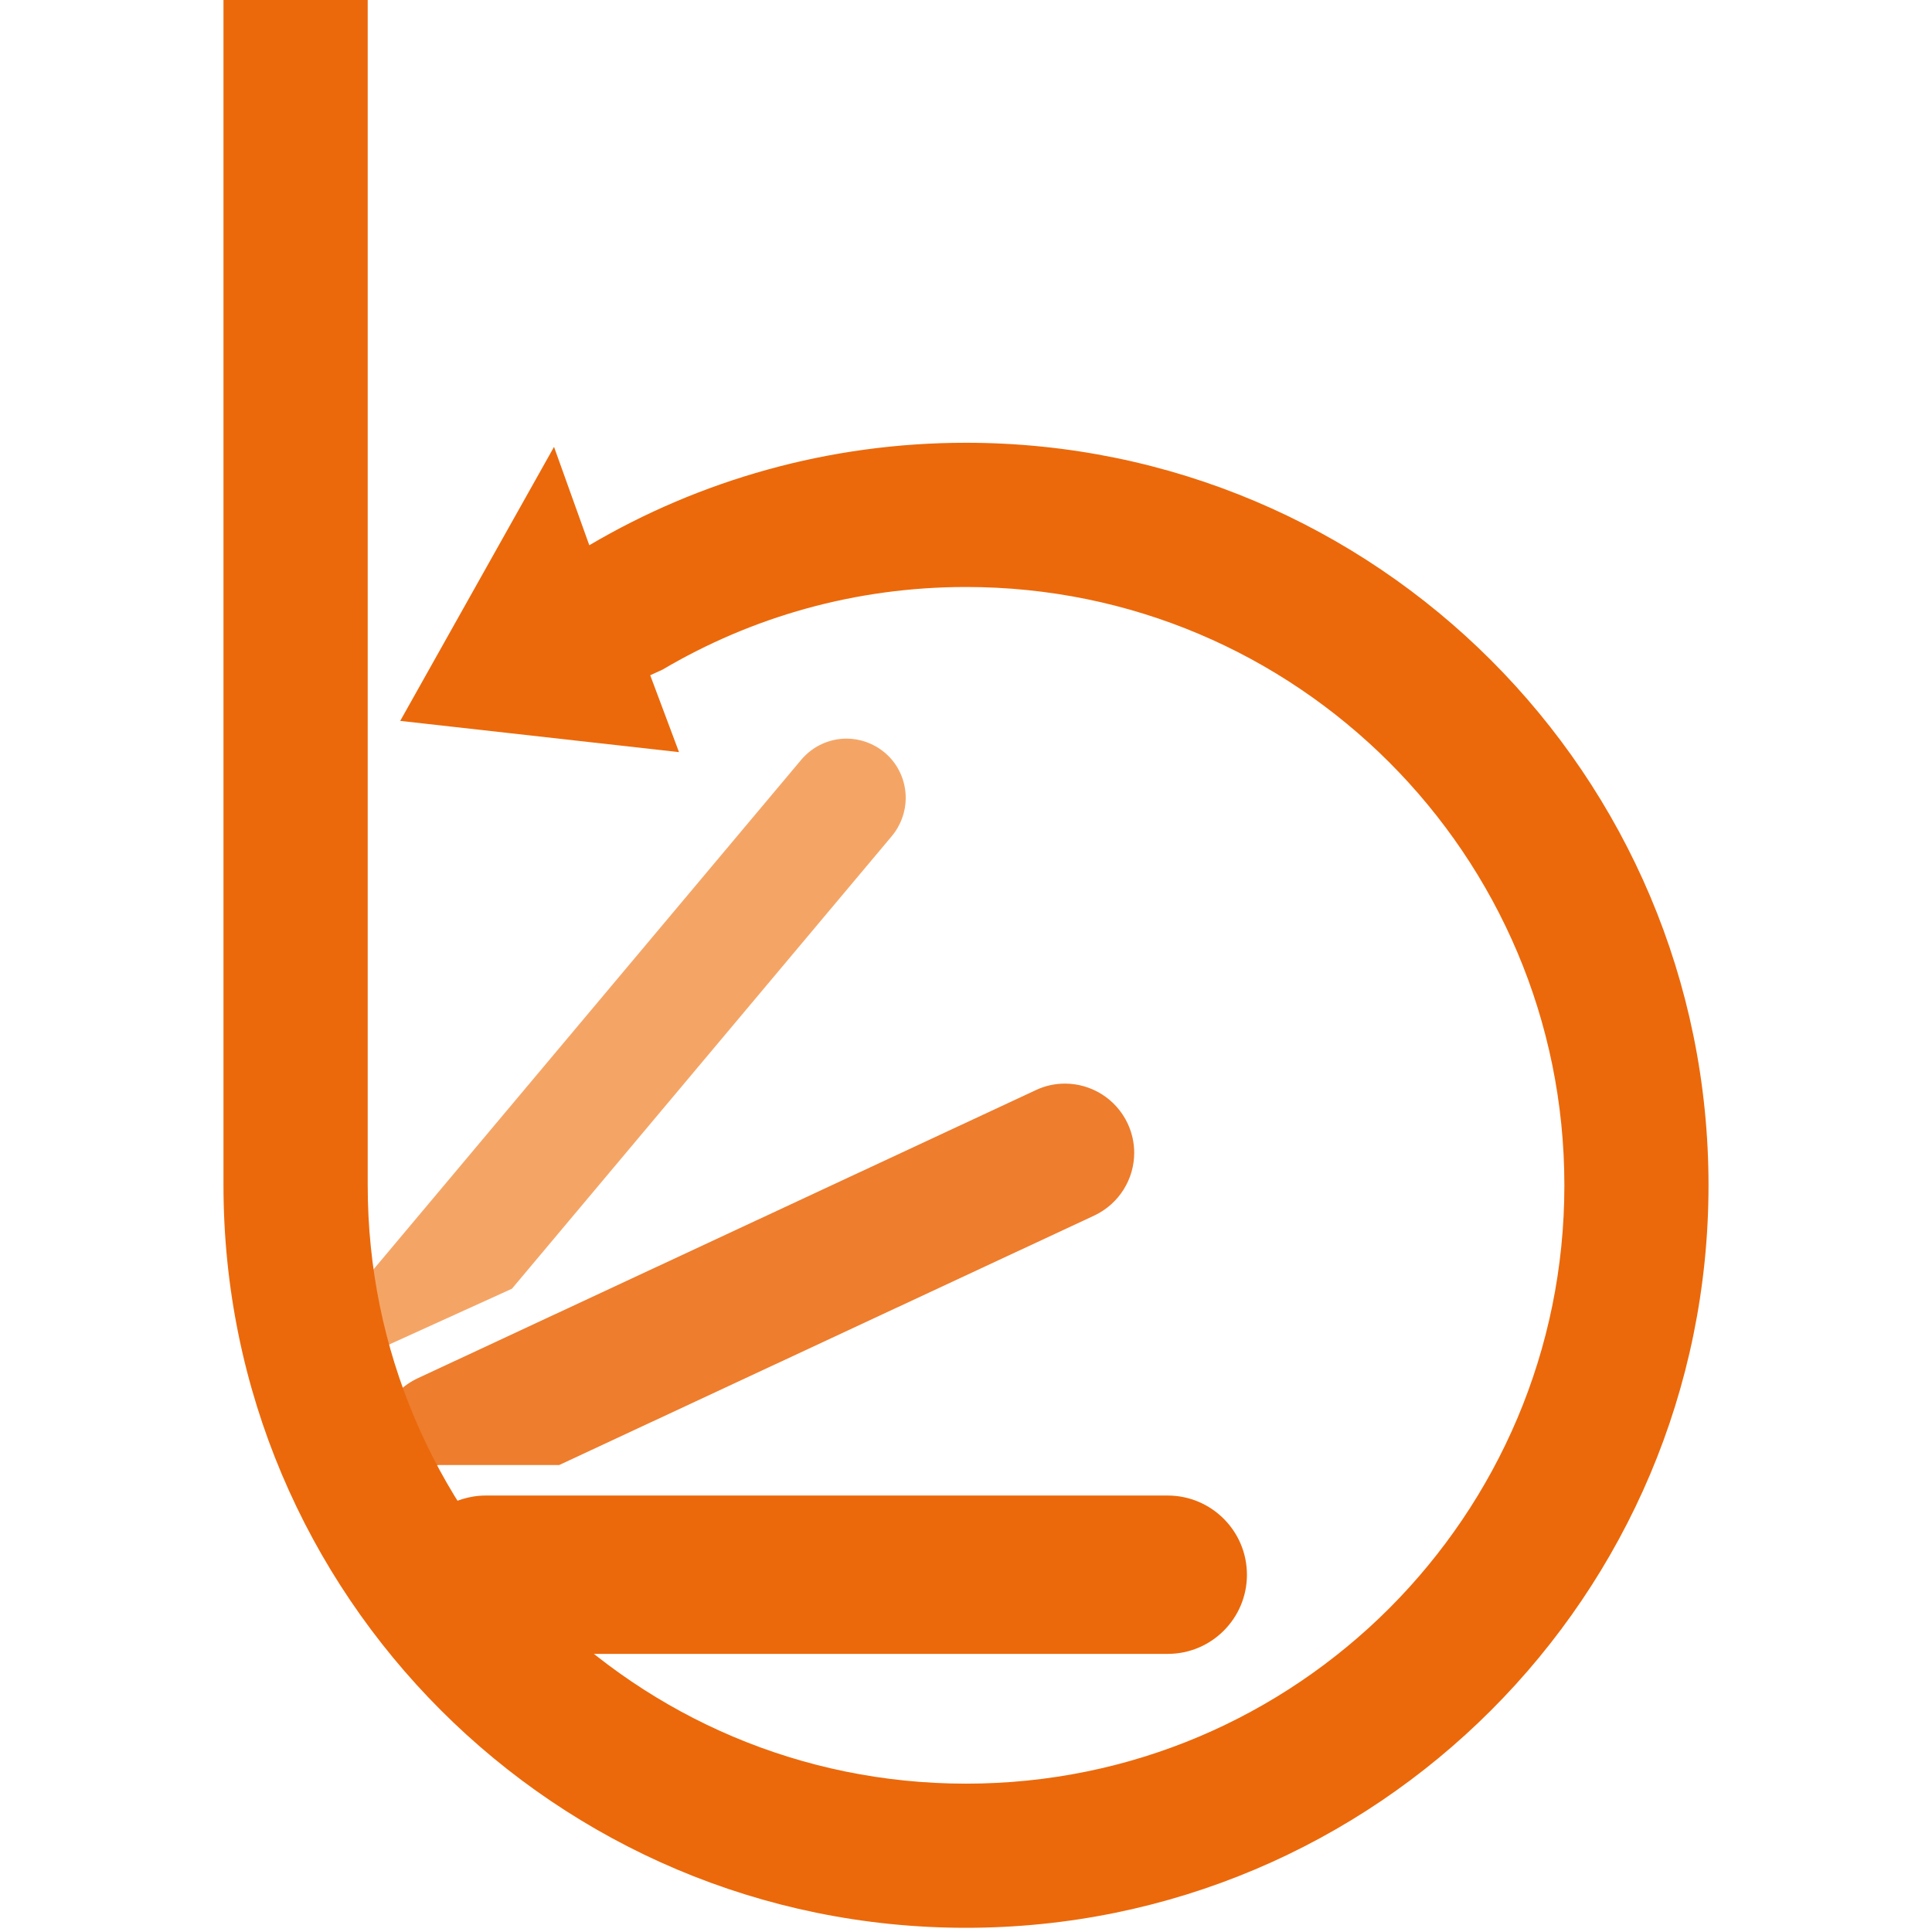
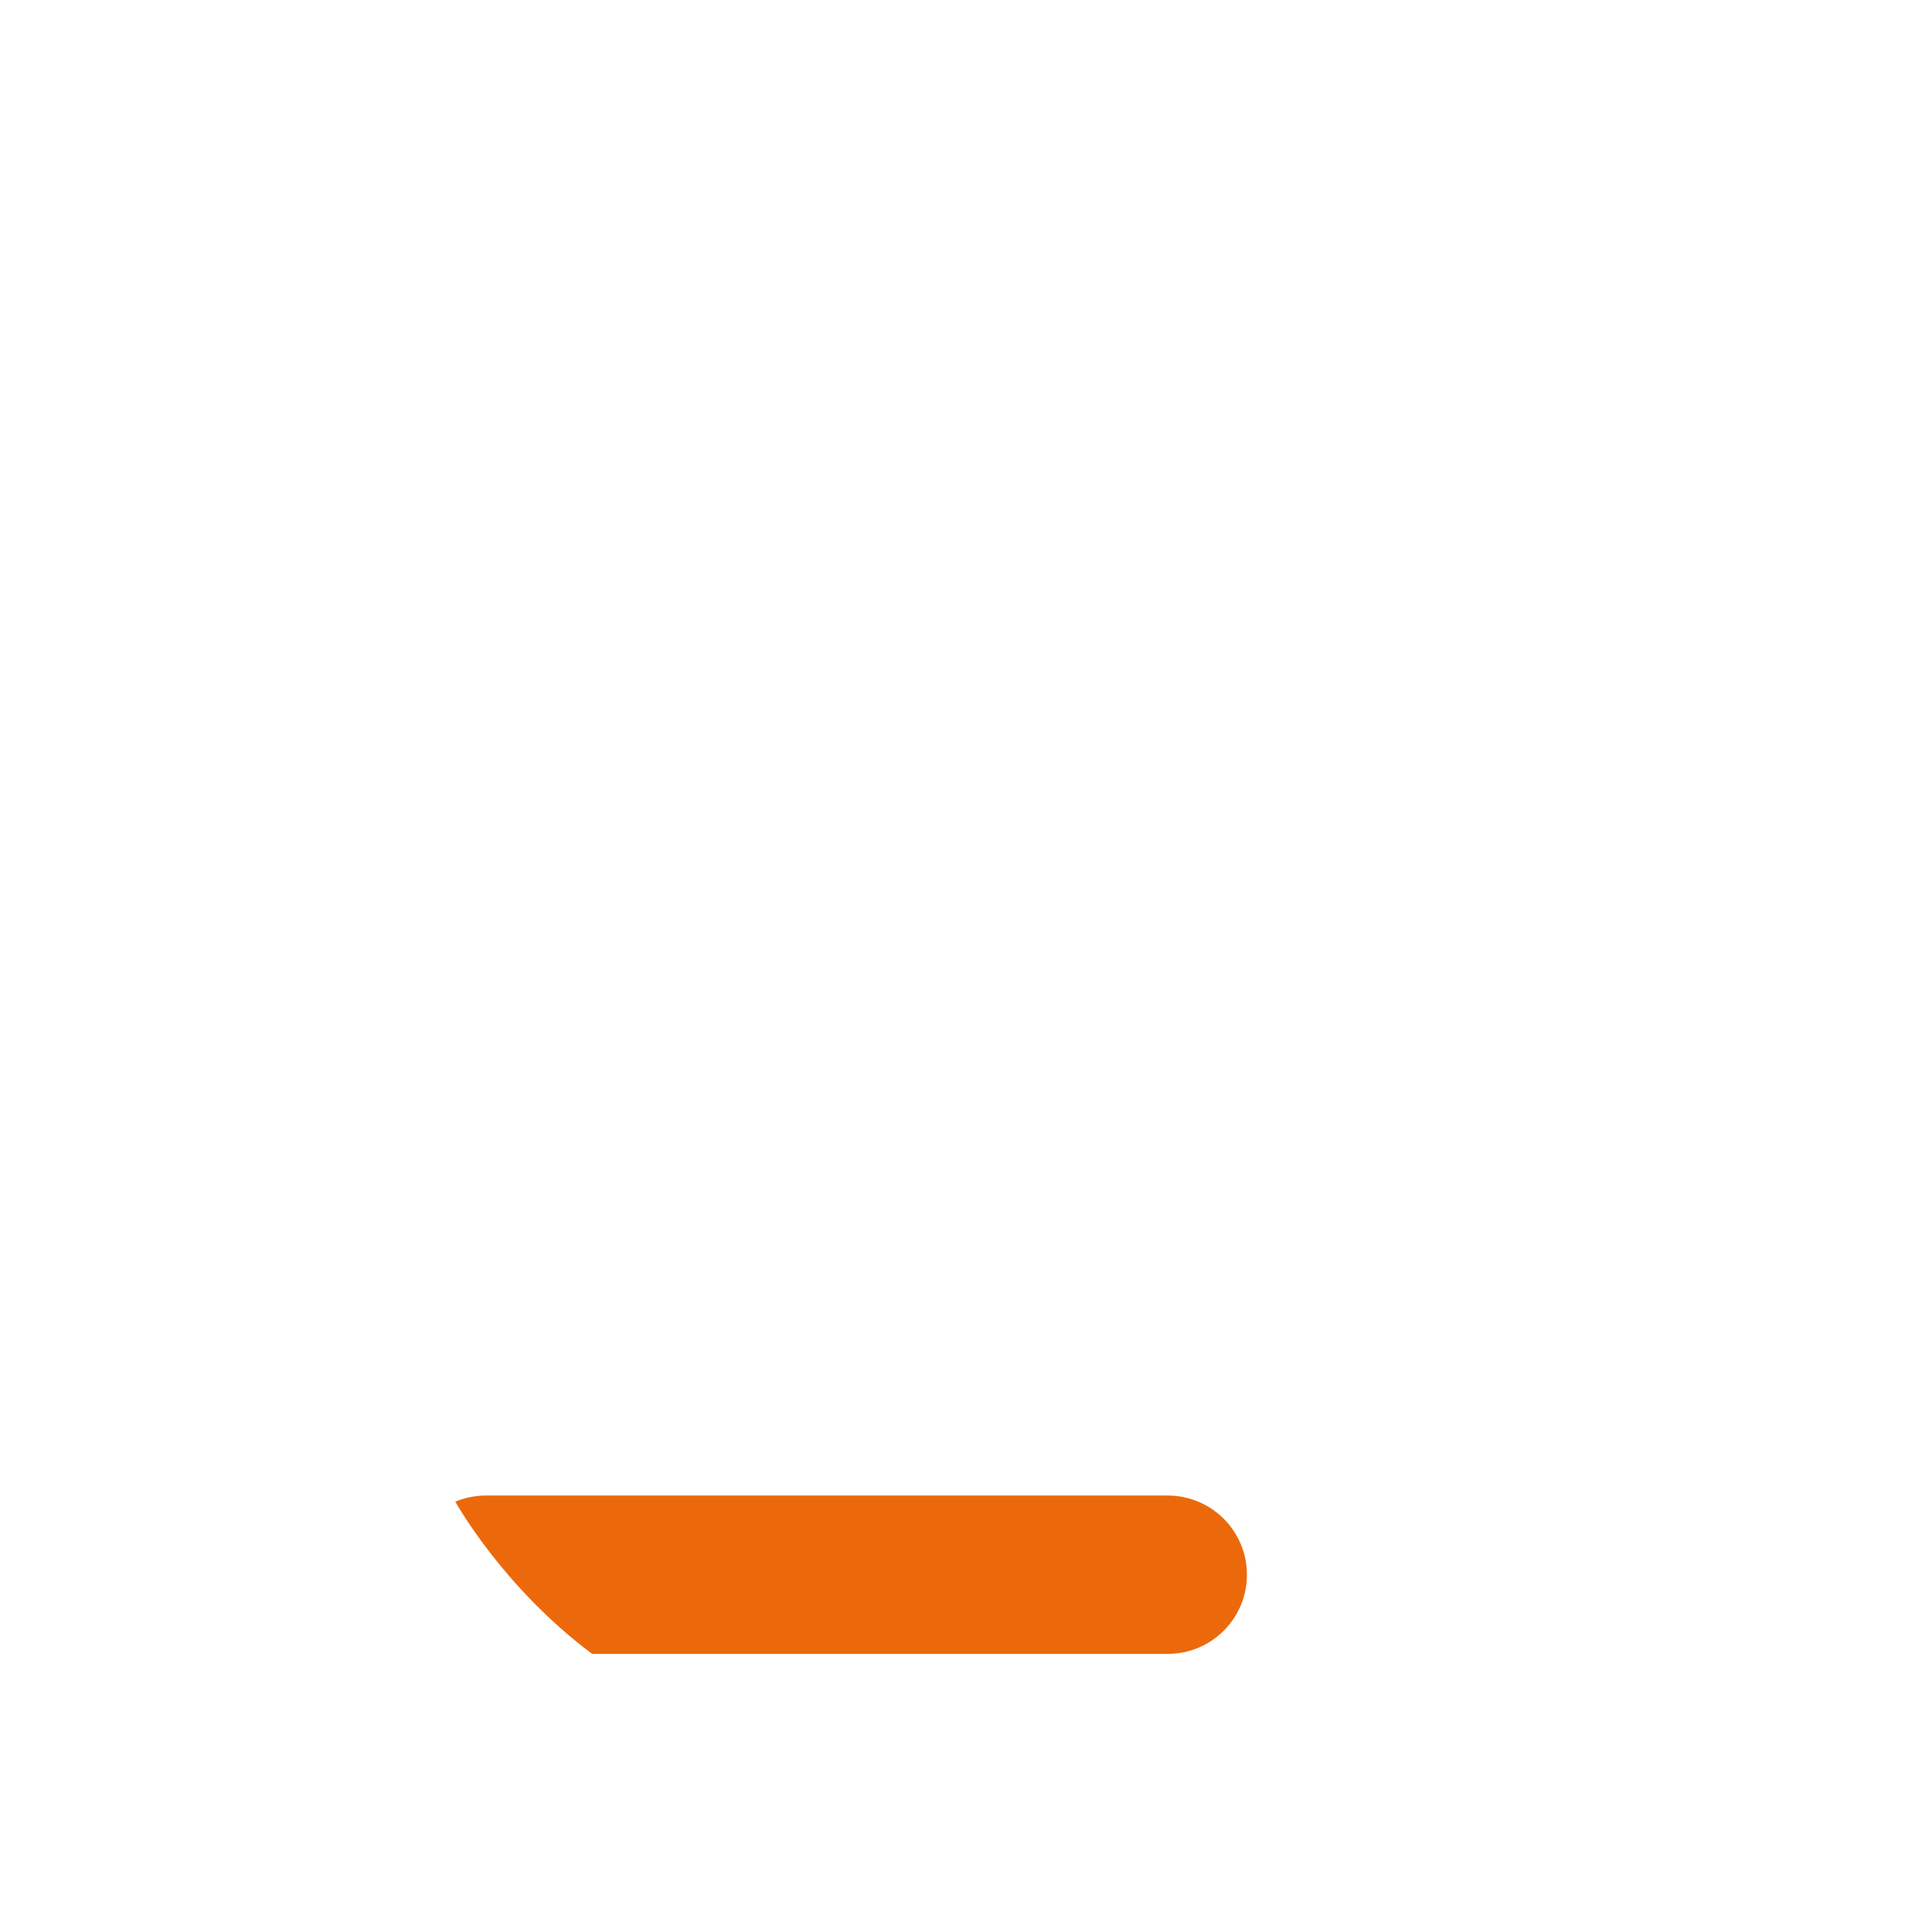
<svg xmlns="http://www.w3.org/2000/svg" viewBox="0 0 230 230">
  <defs>
    <style>.cls-1{fill:#f4a566;}.cls-2{fill:#eb690b;}.cls-3{fill:#ee7d2d;}</style>
  </defs>
  <g transform="translate(26.605 0)">
    <path class="cls-2" d="m43.88,196.89h68.54c5.2,0,9.42-4.22,9.42-9.42h0c0-5.2-4.22-9.42-9.42-9.43H31.22c-.99,0-1.95.16-2.84.44-.27.08-.53.18-.78.29,0,0,5.6,10.15,16.29,18.12Z" />
-     <path class="cls-3" d="m24.94,174.52c-.8-1.11-4.06-8.9-4.06-8.9.64-.62,1.39-1.14,2.24-1.54h0l73.58-34.3c1.11-.53,2.31-.78,3.47-.78h0c3.1,0,6.07,1.76,7.48,4.77h0c.52,1.12.77,2.3.77,3.47h0c0,3.1-1.77,6.06-4.76,7.47h0l-63.7,29.7h-14.36c-.12.01-.36.04-.66.11" />
-     <path class="cls-1" d="m17.38,151.69l51.39-61.23c1.39-1.66,3.4-2.53,5.4-2.53h0c1.59,0,3.21.55,4.53,1.65h0c1.67,1.39,2.52,3.41,2.52,5.41h0c0,1.6-.55,3.21-1.65,4.54h0l-45.23,53.89-15.03,6.83-1.93-8.55Z" />
-     <path class="cls-2" d="m50.8,80.39l1.48-.68c10.59-6.25,22.9-9.83,36.12-9.83h0c19.7,0,37.45,7.96,50.37,20.86h0c12.91,12.92,20.86,30.68,20.86,50.37h0c0,19.7-7.96,37.45-20.86,50.37h0c-12.92,12.9-30.67,20.86-50.37,20.86h0c-19.69,0-37.45-7.96-50.37-20.86h0c-12.9-12.92-20.86-30.67-20.86-50.37V0H0v141.11h0c0,48.82,39.58,88.39,88.39,88.39h0c48.83,0,88.39-39.57,88.4-88.39h0c0-48.83-39.57-88.39-88.4-88.4h0c-16.33,0-31.7,4.45-44.84,12.2l-4.2-11.71-18.31,32.62,33.19,3.72-3.43-9.16Z" />
  </g>
</svg>